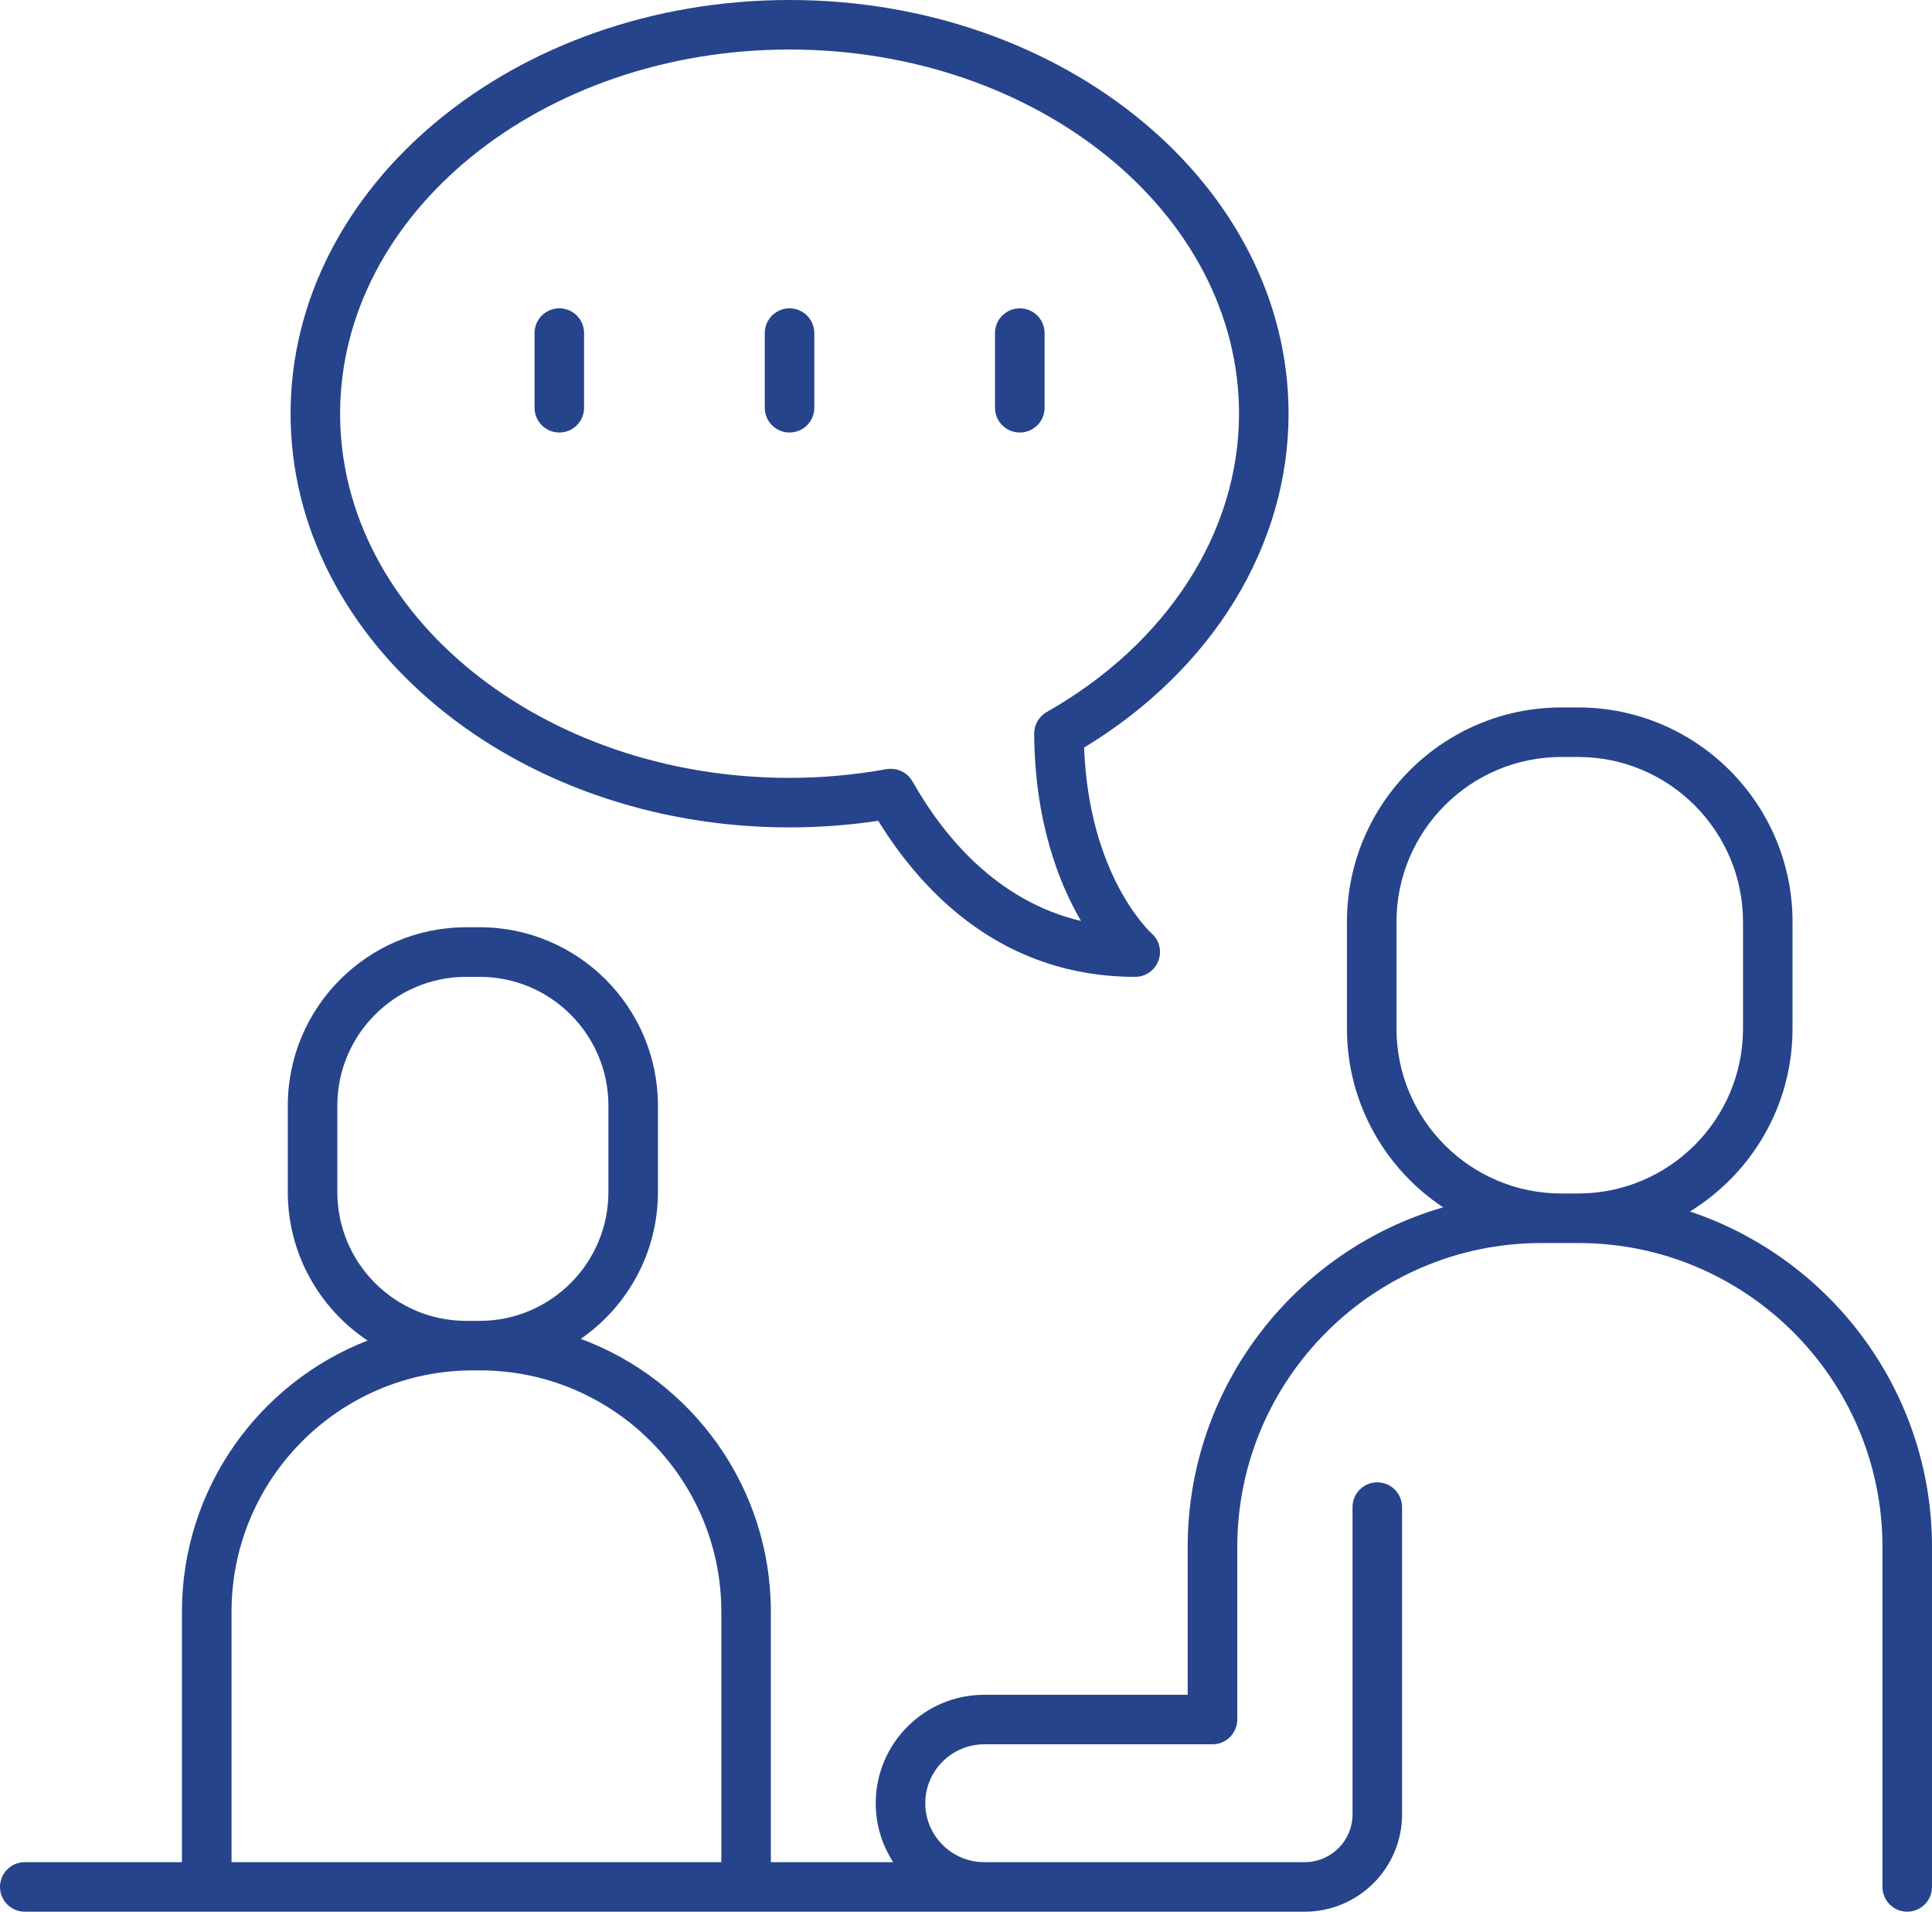
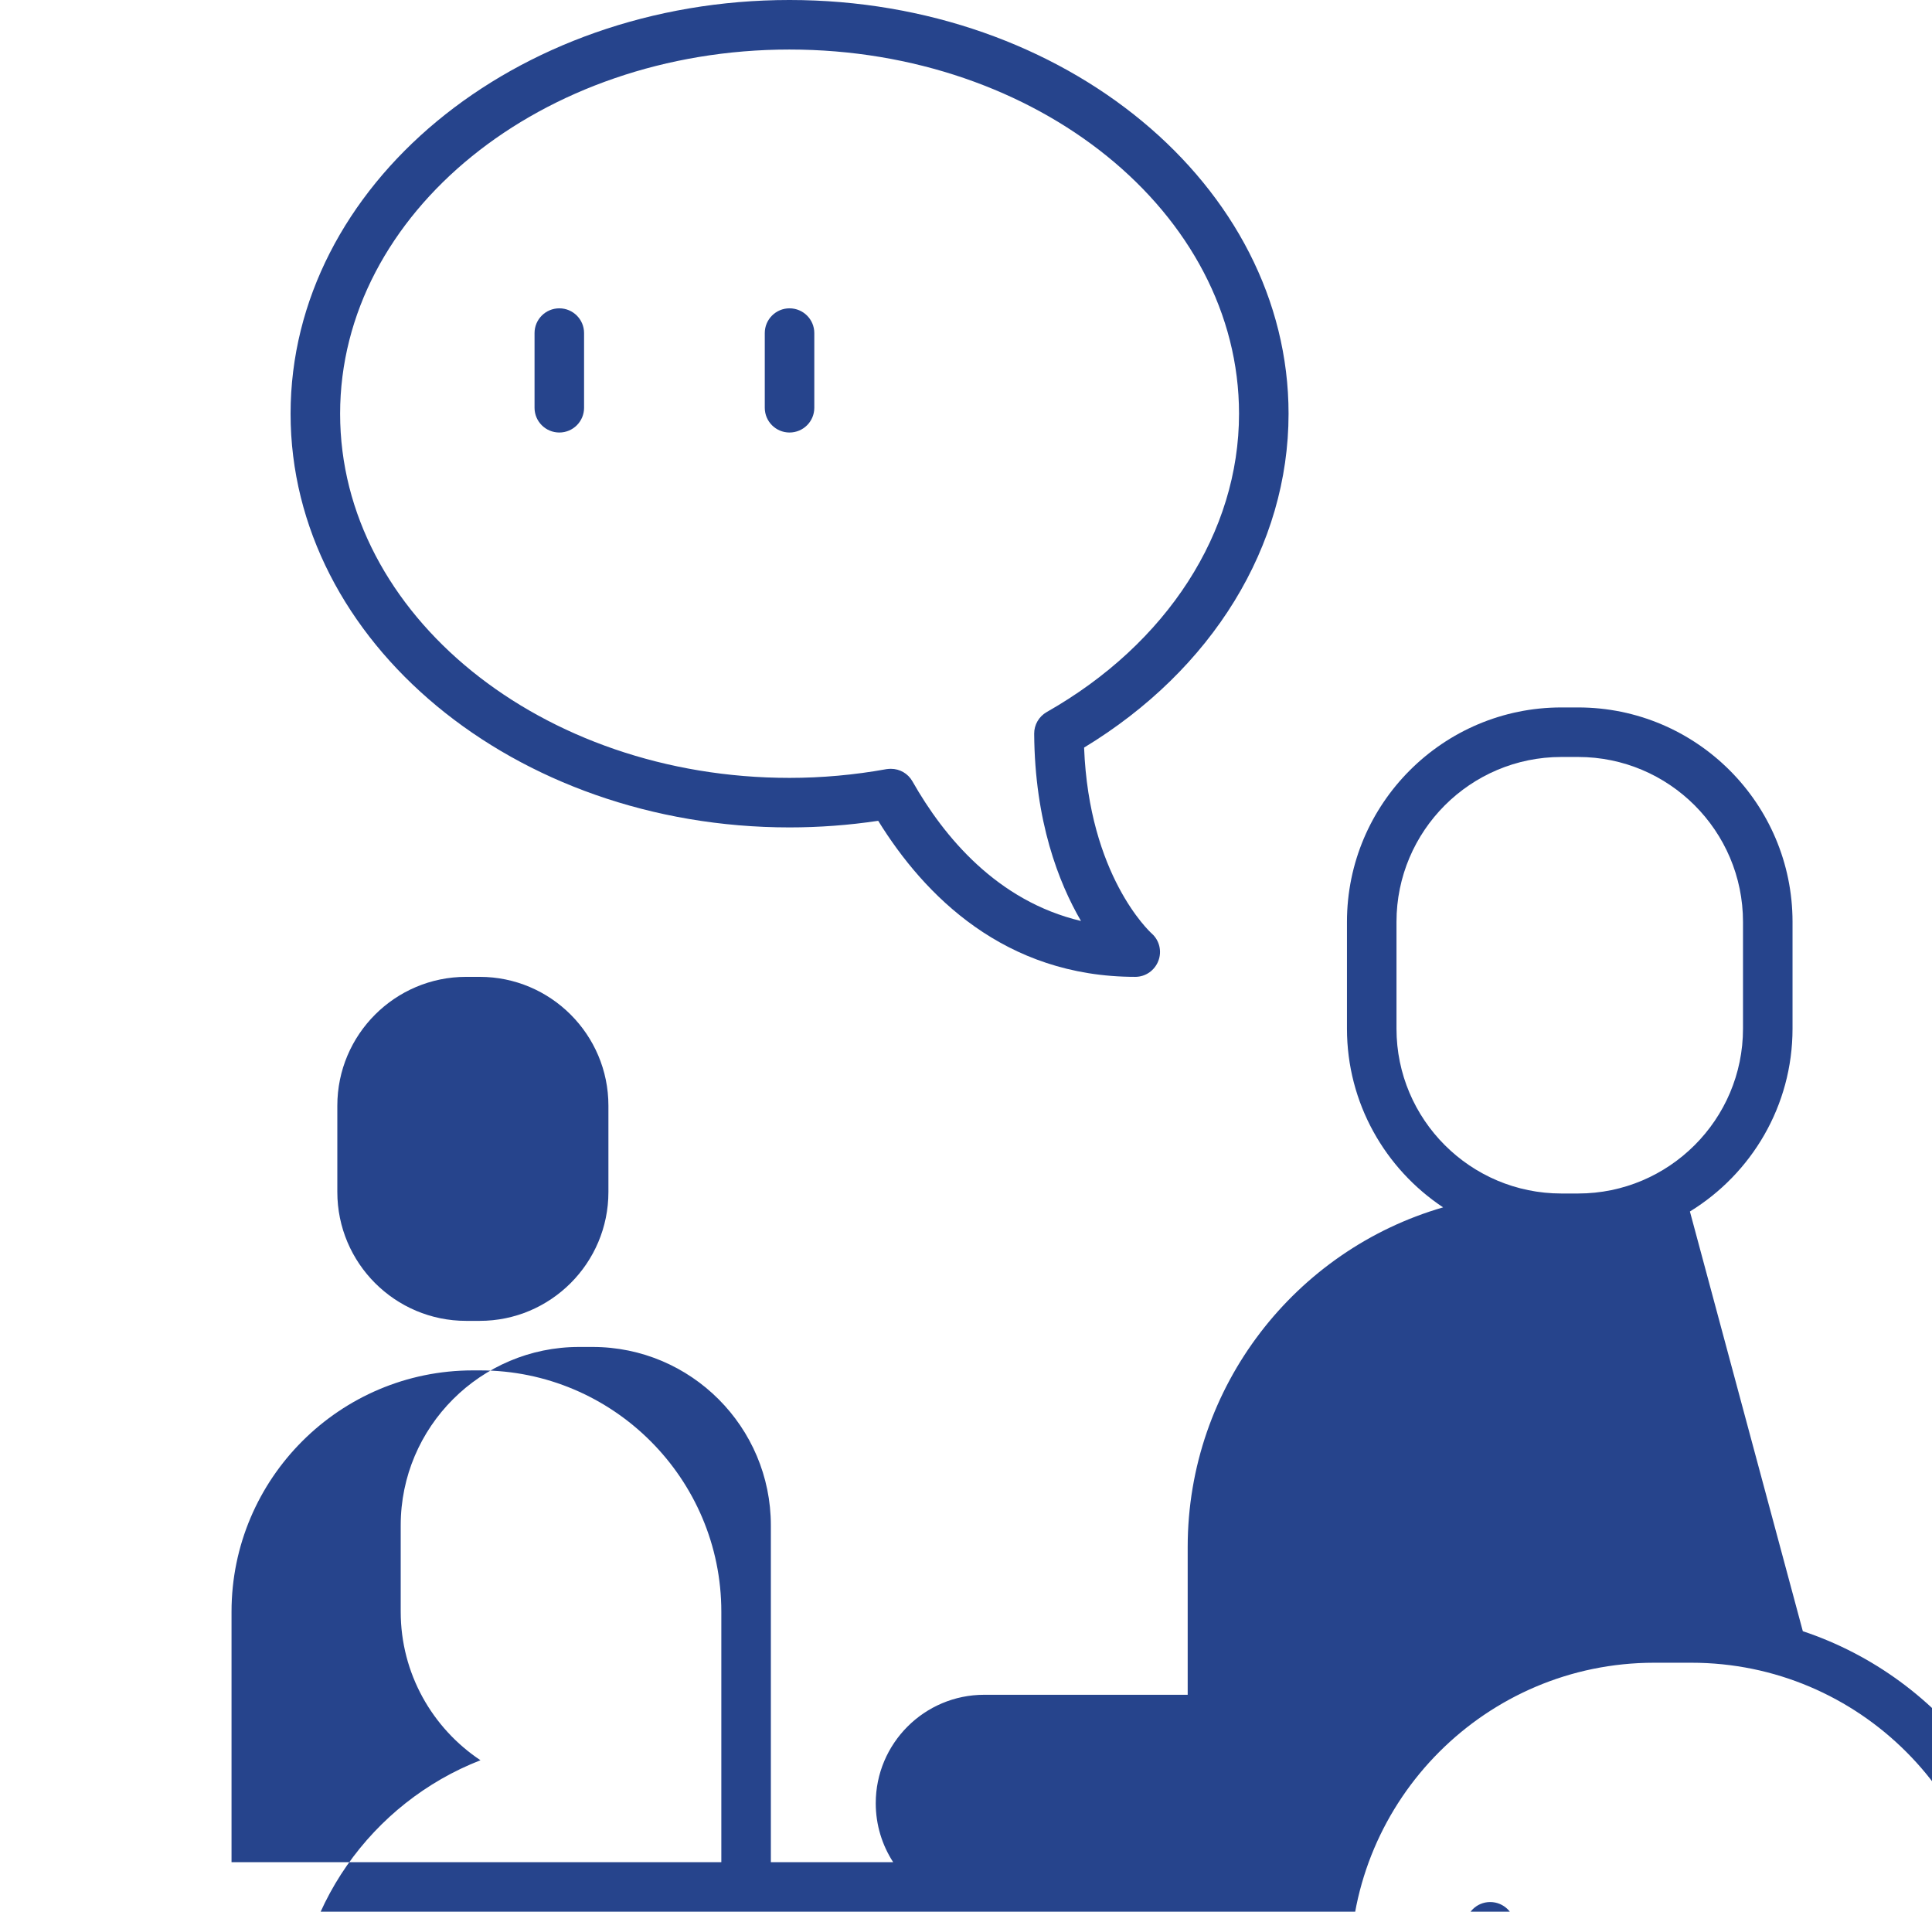
<svg xmlns="http://www.w3.org/2000/svg" xml:space="preserve" width="206.306mm" height="204.127mm" version="1.1" style="shape-rendering:geometricPrecision; text-rendering:geometricPrecision; image-rendering:optimizeQuality; fill-rule:evenodd; clip-rule:evenodd" viewBox="0 0 29840 29525">
  <defs>
    <style type="text/css">
   
    .fil0 {fill:#26448C;fill-rule:nonzero}
   
  </style>
  </defs>
  <g id="Capa_x0020_1">
-     <path class="fil0" d="M24116 18433c-1405,0 -2547,-1142 -2547,-2546l0 -1649c0,-1405 1142,-2547 2547,-2547l258 0c1404,0 2547,1142 2547,2547l0 1649c0,1404 -1143,2546 -2547,2546l-258 0zm-20540 6459c0,-2055 1672,-3727 3728,-3727l105 0c1,0 2,-1 3,-1 1,0 1,1 2,1 2055,0 3727,1672 3727,3727l0 3868 -7565 0 0 -3868zm3623 -4492c-1097,0 -1989,-892 -1989,-1990l0 -1334c0,-1097 892,-1989 1989,-1989l210 0c1096,0 1988,892 1988,1989l0 1334c0,1098 -892,1990 -1988,1990l-210 0zm18902 -1689c950,-583 1585,-1631 1585,-2824l0 -1649c0,-1827 -1485,-3312 -3312,-3312l-258 0c-1826,0 -3312,1485 -3312,3312l0 1649c0,1151 591,2166 1485,2760 -2276,658 -3945,2761 -3945,5246l0 2282 -3143 0c-924,0 -1675,751 -1675,1675 0,335 99,648 269,910l-1889 0 0 -3868c0,-1931 -1223,-3580 -2936,-4214 720,-498 1192,-1329 1192,-2268l0 -1334c0,-1519 -1234,-2755 -2753,-2755l-210 0c-1518,0 -2754,1236 -2754,2755l0 1334c0,956 490,1800 1232,2294 -1676,653 -2867,2284 -2867,4188l0 3868 -2427 0c-212,0 -383,171 -383,382 0,212 171,383 383,383l19769 0c829,0 1503,-674 1503,-1503l0 -4746c0,-211 -171,-382 -383,-382 -211,0 -382,171 -382,382l0 4746c0,407 -331,738 -738,738l-4951 0c-501,0 -910,-409 -910,-910 0,-501 409,-910 910,-910l3526 0c211,0 383,-172 383,-383l0 -2664c0,-2589 2106,-4695 4694,-4695l576 0c2589,0 4695,2106 4695,4695l0 5249c0,212 171,383 382,383 212,0 383,-171 383,-383l0 -5249c0,-2409 -1569,-4459 -3739,-5182z" />
+     <path class="fil0" d="M24116 18433c-1405,0 -2547,-1142 -2547,-2546l0 -1649c0,-1405 1142,-2547 2547,-2547l258 0c1404,0 2547,1142 2547,2547l0 1649c0,1404 -1143,2546 -2547,2546l-258 0zm-20540 6459c0,-2055 1672,-3727 3728,-3727l105 0c1,0 2,-1 3,-1 1,0 1,1 2,1 2055,0 3727,1672 3727,3727l0 3868 -7565 0 0 -3868zm3623 -4492c-1097,0 -1989,-892 -1989,-1990l0 -1334c0,-1097 892,-1989 1989,-1989l210 0c1096,0 1988,892 1988,1989l0 1334c0,1098 -892,1990 -1988,1990l-210 0zm18902 -1689c950,-583 1585,-1631 1585,-2824l0 -1649c0,-1827 -1485,-3312 -3312,-3312l-258 0c-1826,0 -3312,1485 -3312,3312l0 1649c0,1151 591,2166 1485,2760 -2276,658 -3945,2761 -3945,5246l0 2282 -3143 0c-924,0 -1675,751 -1675,1675 0,335 99,648 269,910l-1889 0 0 -3868l0 -1334c0,-1519 -1234,-2755 -2753,-2755l-210 0c-1518,0 -2754,1236 -2754,2755l0 1334c0,956 490,1800 1232,2294 -1676,653 -2867,2284 -2867,4188l0 3868 -2427 0c-212,0 -383,171 -383,382 0,212 171,383 383,383l19769 0c829,0 1503,-674 1503,-1503l0 -4746c0,-211 -171,-382 -383,-382 -211,0 -382,171 -382,382l0 4746c0,407 -331,738 -738,738l-4951 0c-501,0 -910,-409 -910,-910 0,-501 409,-910 910,-910l3526 0c211,0 383,-172 383,-383l0 -2664c0,-2589 2106,-4695 4694,-4695l576 0c2589,0 4695,2106 4695,4695l0 5249c0,212 171,383 382,383 212,0 383,-171 383,-383l0 -5249c0,-2409 -1569,-4459 -3739,-5182z" />
    <path class="fil0" d="M12194 765c3828,0 6943,2524 6943,5625 0,1829 -1111,3552 -2970,4607 -121,69 -195,197 -194,335 9,1352 378,2300 723,2892 -1295,-307 -2118,-1300 -2603,-2156 -69,-122 -196,-194 -333,-194 -22,0 -45,2 -68,5 -496,90 -1000,135 -1498,135 -3828,0 -6941,-2522 -6941,-5624 0,-3101 3113,-5625 6941,-5625zm0 12014c456,0 915,-34 1370,-102 710,1149 1950,2410 3971,2410 159,0 299,-99 356,-247 57,-147 17,-316 -101,-421 -41,-37 -970,-902 -1046,-2873 1982,-1202 3158,-3115 3158,-5156 0,-3524 -3457,-6390 -7708,-6390 -4249,0 -7706,2866 -7706,6390 0,3523 3457,6389 7706,6389z" />
    <path class="fil0" d="M8639 6680c211,0 382,-171 382,-382l0 -1154c0,-211 -171,-382 -382,-382 -212,0 -383,171 -383,382l0 1154c0,211 171,382 383,382z" />
    <path class="fil0" d="M12194 6680c212,0 383,-171 383,-382l0 -1154c0,-211 -171,-382 -383,-382 -211,0 -382,171 -382,382l0 1154c0,211 171,382 382,382z" />
-     <path class="fil0" d="M15751 6680c211,0 383,-171 383,-382l0 -1154c0,-211 -172,-382 -383,-382 -211,0 -383,171 -383,382l0 1154c0,211 172,382 383,382z" />
  </g>
</svg>